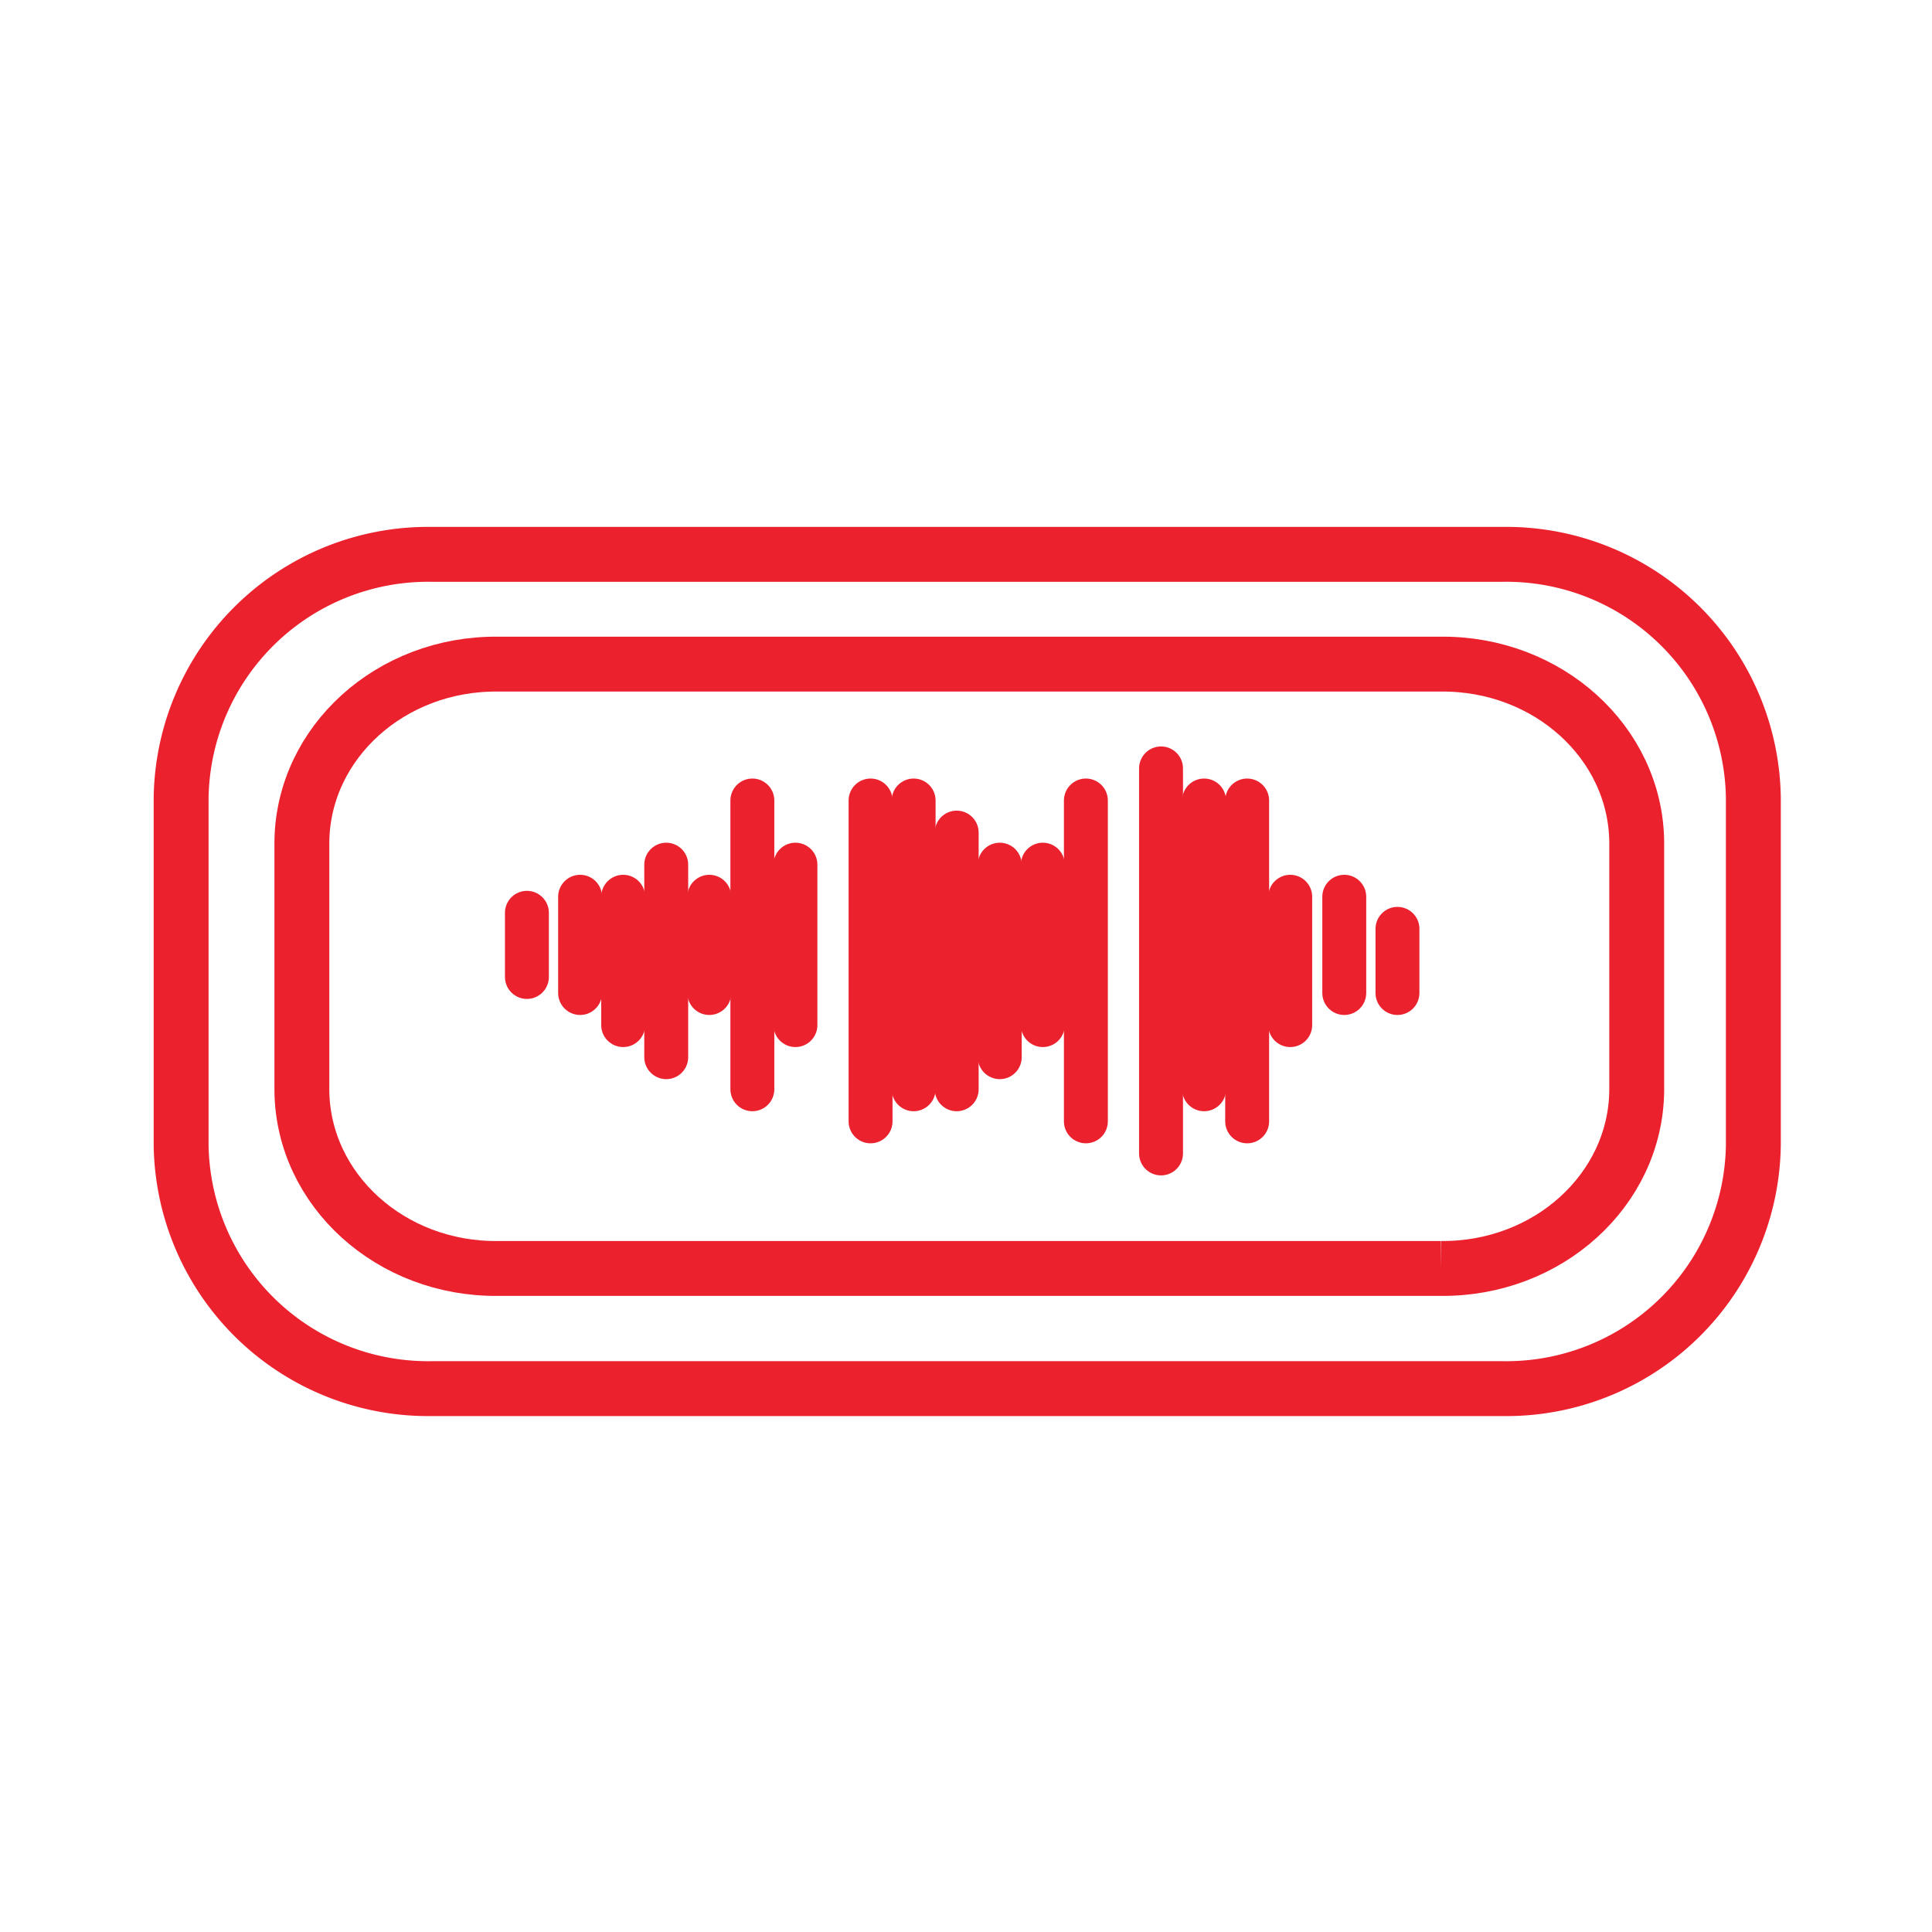
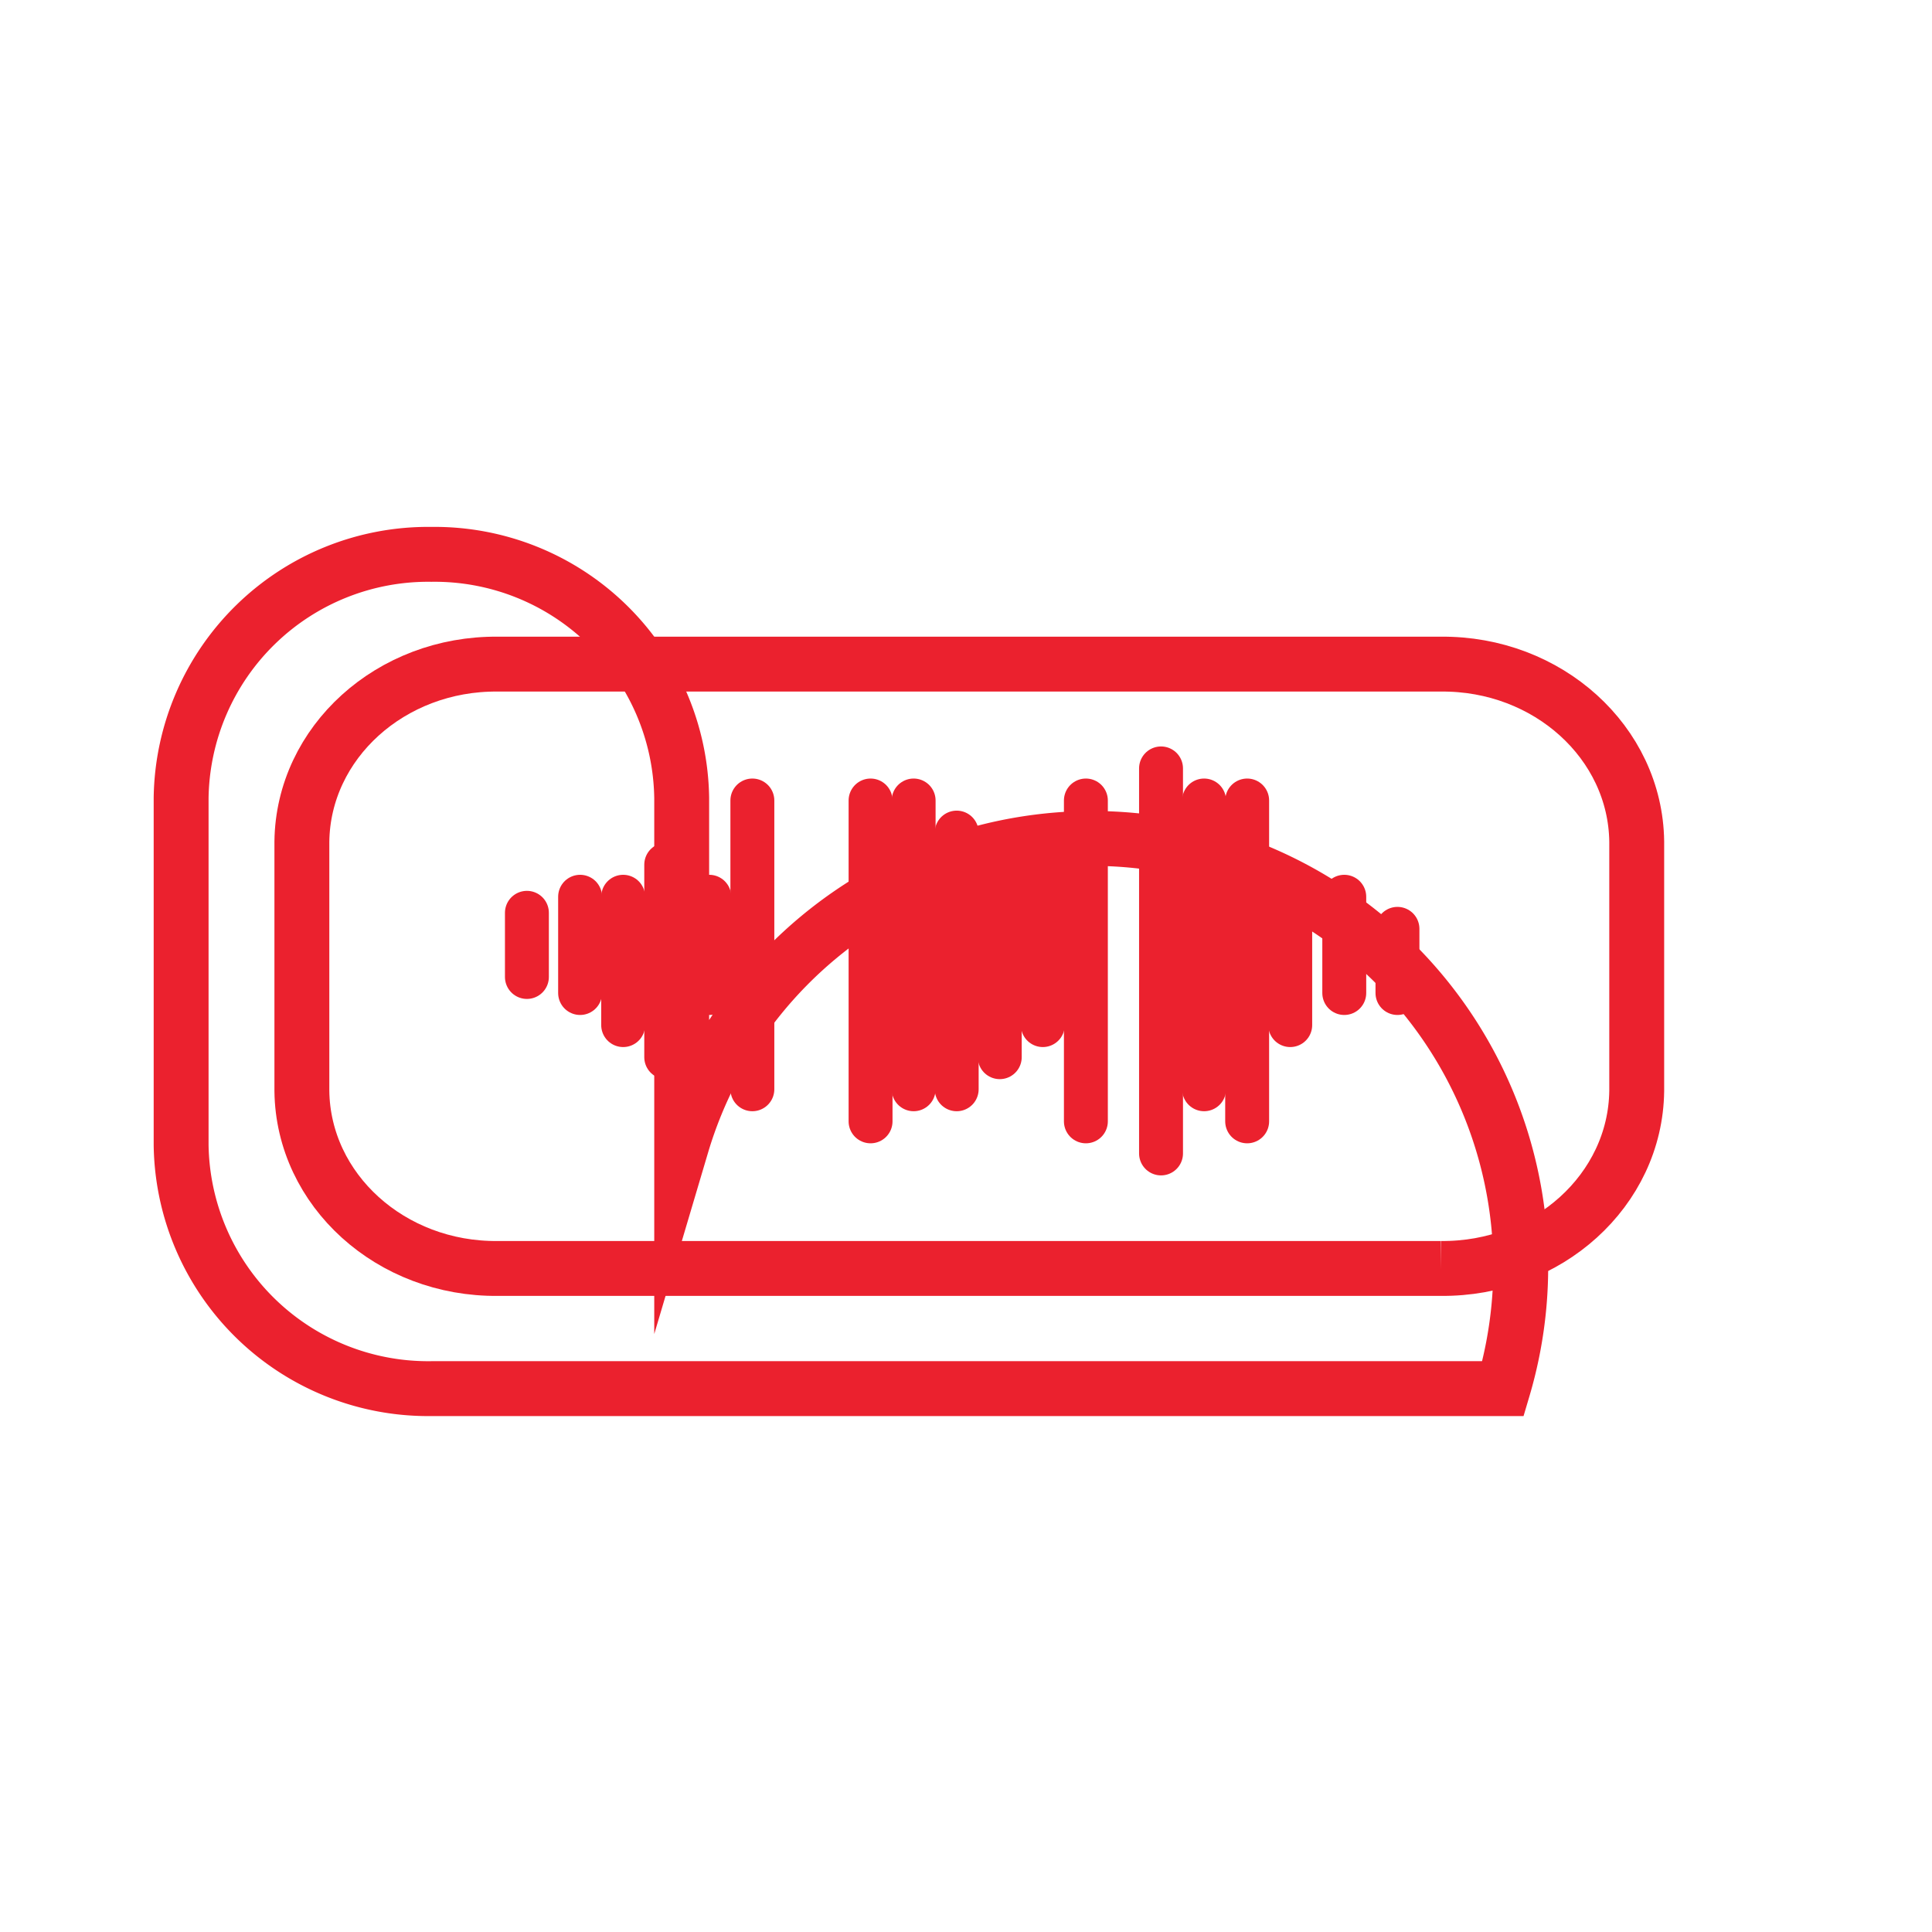
<svg xmlns="http://www.w3.org/2000/svg" width="176" height="176" viewBox="0 0 176 176">
  <g id="Groupe_17" data-name="Groupe 17" transform="translate(1344 -7273)">
    <rect id="Rectangle_13" data-name="Rectangle 13" width="176" height="176" transform="translate(-1344 7273)" fill="none" />
-     <path id="Stroke_1" data-name="Stroke 1" d="M120.425,76H22.8A22.507,22.507,0,0,1,0,53.807V22.192A22.507,22.507,0,0,1,22.8,0h97.626a22.507,22.507,0,0,1,22.8,22.191V53.807A22.507,22.507,0,0,1,120.425,76Z" transform="translate(-1327.5 7323.5)" fill="none" stroke="#eb212e" stroke-miterlimit="10" stroke-width="5" />
+     <path id="Stroke_1" data-name="Stroke 1" d="M120.425,76H22.8A22.507,22.507,0,0,1,0,53.807V22.192A22.507,22.507,0,0,1,22.8,0a22.507,22.507,0,0,1,22.8,22.191V53.807A22.507,22.507,0,0,1,120.425,76Z" transform="translate(-1327.5 7323.5)" fill="none" stroke="#eb212e" stroke-miterlimit="10" stroke-width="5" />
    <path id="Fill_3" data-name="Fill 3" d="M103.738,55.053H17.862C8.11,55.156.114,47.92,0,38.89V16.163C.114,7.133,8.11-.1,17.862,0h85.877c9.751-.1,17.747,7.133,17.862,16.163V38.887c-.113,9.031-8.109,16.268-17.862,16.165" transform="translate(-1316.5 7333.5)" fill="none" stroke="#eb212e" stroke-miterlimit="10" stroke-width="5" />
    <g id="Groupe_16" data-name="Groupe 16" transform="translate(6.079 -0.462)">
      <path id="Stroke_5" data-name="Stroke 5" d="M.231,0V5.846" transform="translate(-1302.31 7356.616)" fill="none" stroke="#eb212e" stroke-linecap="round" stroke-miterlimit="10" stroke-width="4" />
      <path id="Stroke_7" data-name="Stroke 7" d="M.231,0V8.769" transform="translate(-1297.464 7355.154)" fill="none" stroke="#eb212e" stroke-linecap="round" stroke-miterlimit="10" stroke-width="4" />
      <path id="Stroke_9" data-name="Stroke 9" d="M.231,0V11.692" transform="translate(-1293.541 7355.154)" fill="none" stroke="#eb212e" stroke-linecap="round" stroke-miterlimit="10" stroke-width="4" />
      <path id="Stroke_11" data-name="Stroke 11" d="M.231,0V17.538" transform="translate(-1289.618 7352.231)" fill="none" stroke="#eb212e" stroke-linecap="round" stroke-miterlimit="10" stroke-width="4" />
      <path id="Stroke_13" data-name="Stroke 13" d="M.231,0V8.769" transform="translate(-1285.695 7355.154)" fill="none" stroke="#eb212e" stroke-linecap="round" stroke-miterlimit="10" stroke-width="4" />
      <path id="Stroke_15" data-name="Stroke 15" d="M.231,0V26.306" transform="translate(-1281.772 7346.385)" fill="none" stroke="#eb212e" stroke-linecap="round" stroke-miterlimit="10" stroke-width="4" />
-       <path id="Stroke_17" data-name="Stroke 17" d="M.231,0V14.615" transform="translate(-1277.849 7352.231)" fill="none" stroke="#eb212e" stroke-linecap="round" stroke-miterlimit="10" stroke-width="4" />
      <path id="Stroke_19" data-name="Stroke 19" d="M.231,0V29.229" transform="translate(-1271.004 7346.385)" fill="none" stroke="#eb212e" stroke-linecap="round" stroke-miterlimit="10" stroke-width="4" />
      <path id="Stroke_21" data-name="Stroke 21" d="M.231,0V26.306" transform="translate(-1267.081 7346.385)" fill="none" stroke="#eb212e" stroke-linecap="round" stroke-miterlimit="10" stroke-width="4" />
      <path id="Stroke_23" data-name="Stroke 23" d="M.231,0V23.383" transform="translate(-1263.158 7349.309)" fill="none" stroke="#eb212e" stroke-linecap="round" stroke-miterlimit="10" stroke-width="4" />
      <path id="Stroke_25" data-name="Stroke 25" d="M.231,0V17.538" transform="translate(-1259.235 7352.231)" fill="none" stroke="#eb212e" stroke-linecap="round" stroke-miterlimit="10" stroke-width="4" />
      <path id="Stroke_27" data-name="Stroke 27" d="M.231,0V14.615" transform="translate(-1255.312 7352.231)" fill="none" stroke="#eb212e" stroke-linecap="round" stroke-miterlimit="10" stroke-width="4" />
      <path id="Stroke_29" data-name="Stroke 29" d="M.231,0V29.229" transform="translate(-1251.389 7346.385)" fill="none" stroke="#eb212e" stroke-linecap="round" stroke-miterlimit="10" stroke-width="4" />
      <path id="Stroke_31" data-name="Stroke 31" d="M.231,0V35.075" transform="translate(-1244.543 7343.462)" fill="none" stroke="#eb212e" stroke-linecap="round" stroke-miterlimit="10" stroke-width="4" />
      <path id="Stroke_33" data-name="Stroke 33" d="M.231,0V26.306" transform="translate(-1240.62 7346.385)" fill="none" stroke="#eb212e" stroke-linecap="round" stroke-miterlimit="10" stroke-width="4" />
      <path id="Stroke_37" data-name="Stroke 37" d="M.231,0V29.229" transform="translate(-1236.697 7346.385)" fill="none" stroke="#eb212e" stroke-linecap="round" stroke-miterlimit="10" stroke-width="4" />
      <path id="Stroke_39" data-name="Stroke 39" d="M.231,0V11.692" transform="translate(-1232.774 7355.154)" fill="none" stroke="#eb212e" stroke-linecap="round" stroke-miterlimit="10" stroke-width="4" />
      <path id="Stroke_41" data-name="Stroke 41" d="M.231,0V8.769" transform="translate(-1227.851 7355.154)" fill="none" stroke="#eb212e" stroke-linecap="round" stroke-miterlimit="10" stroke-width="4" />
      <path id="Stroke_43" data-name="Stroke 43" d="M.231,0V5.846" transform="translate(-1223.005 7358.077)" fill="none" stroke="#eb212e" stroke-linecap="round" stroke-miterlimit="10" stroke-width="4" />
    </g>
  </g>
</svg>